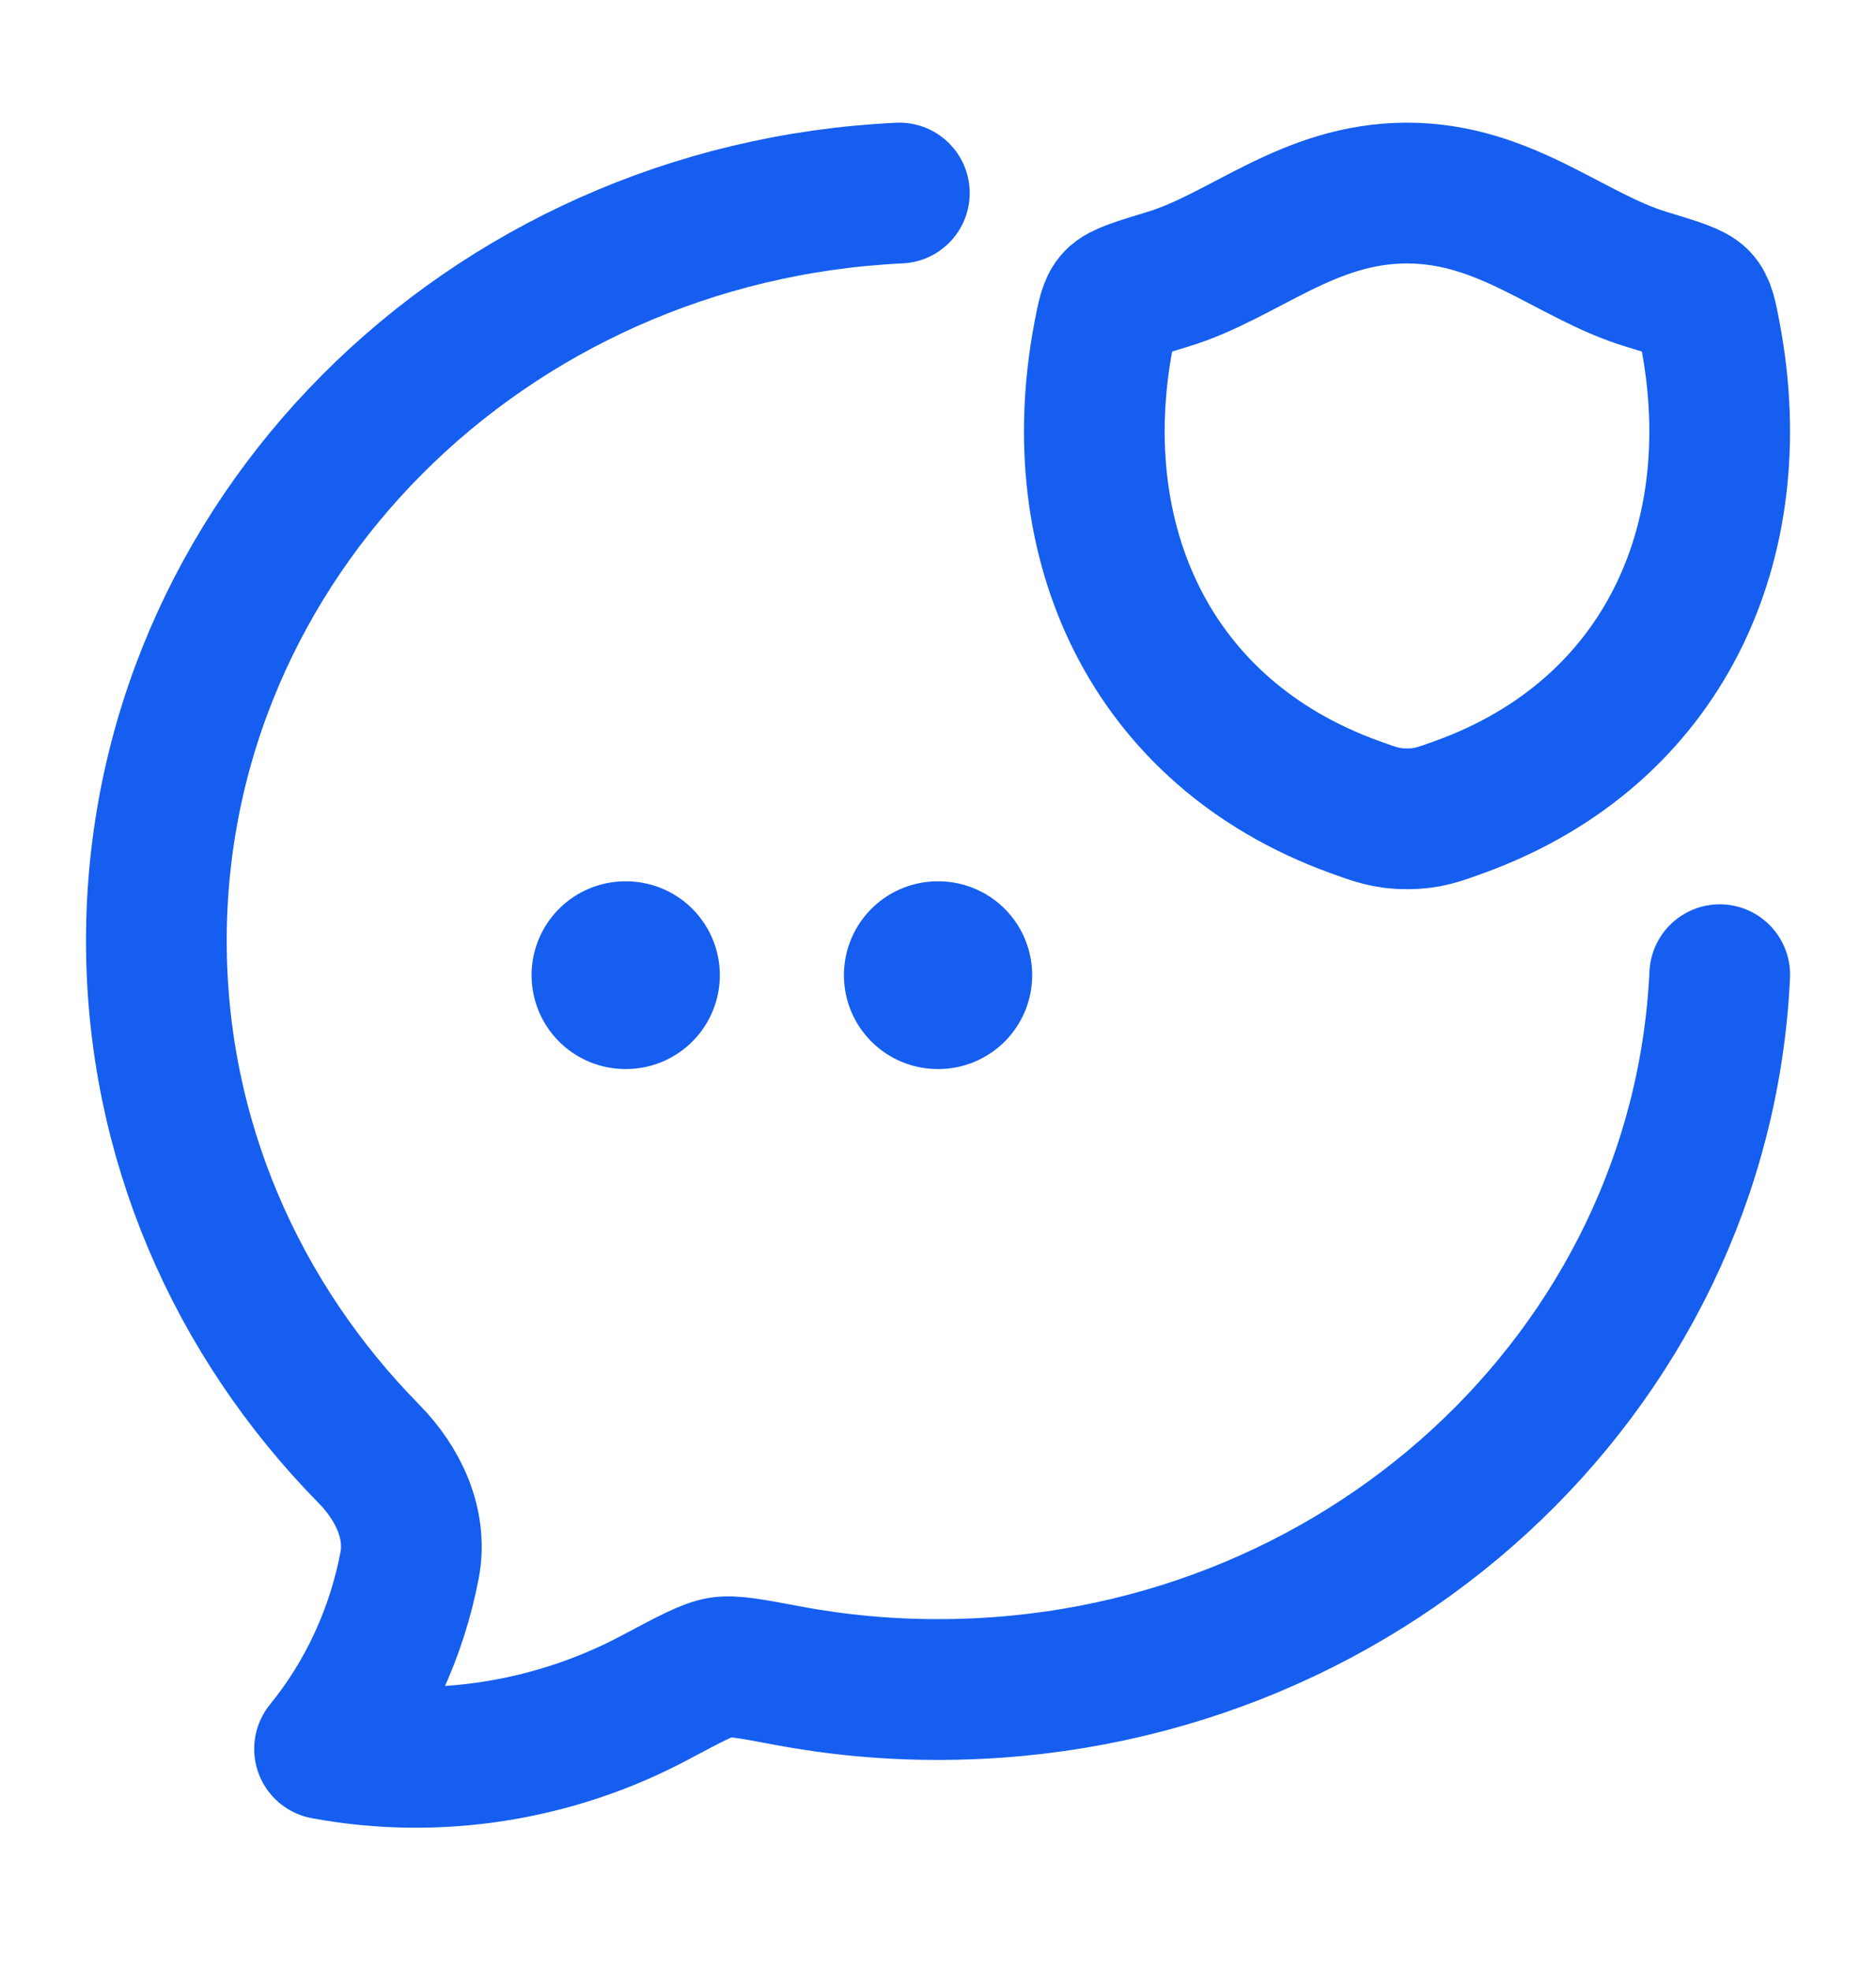
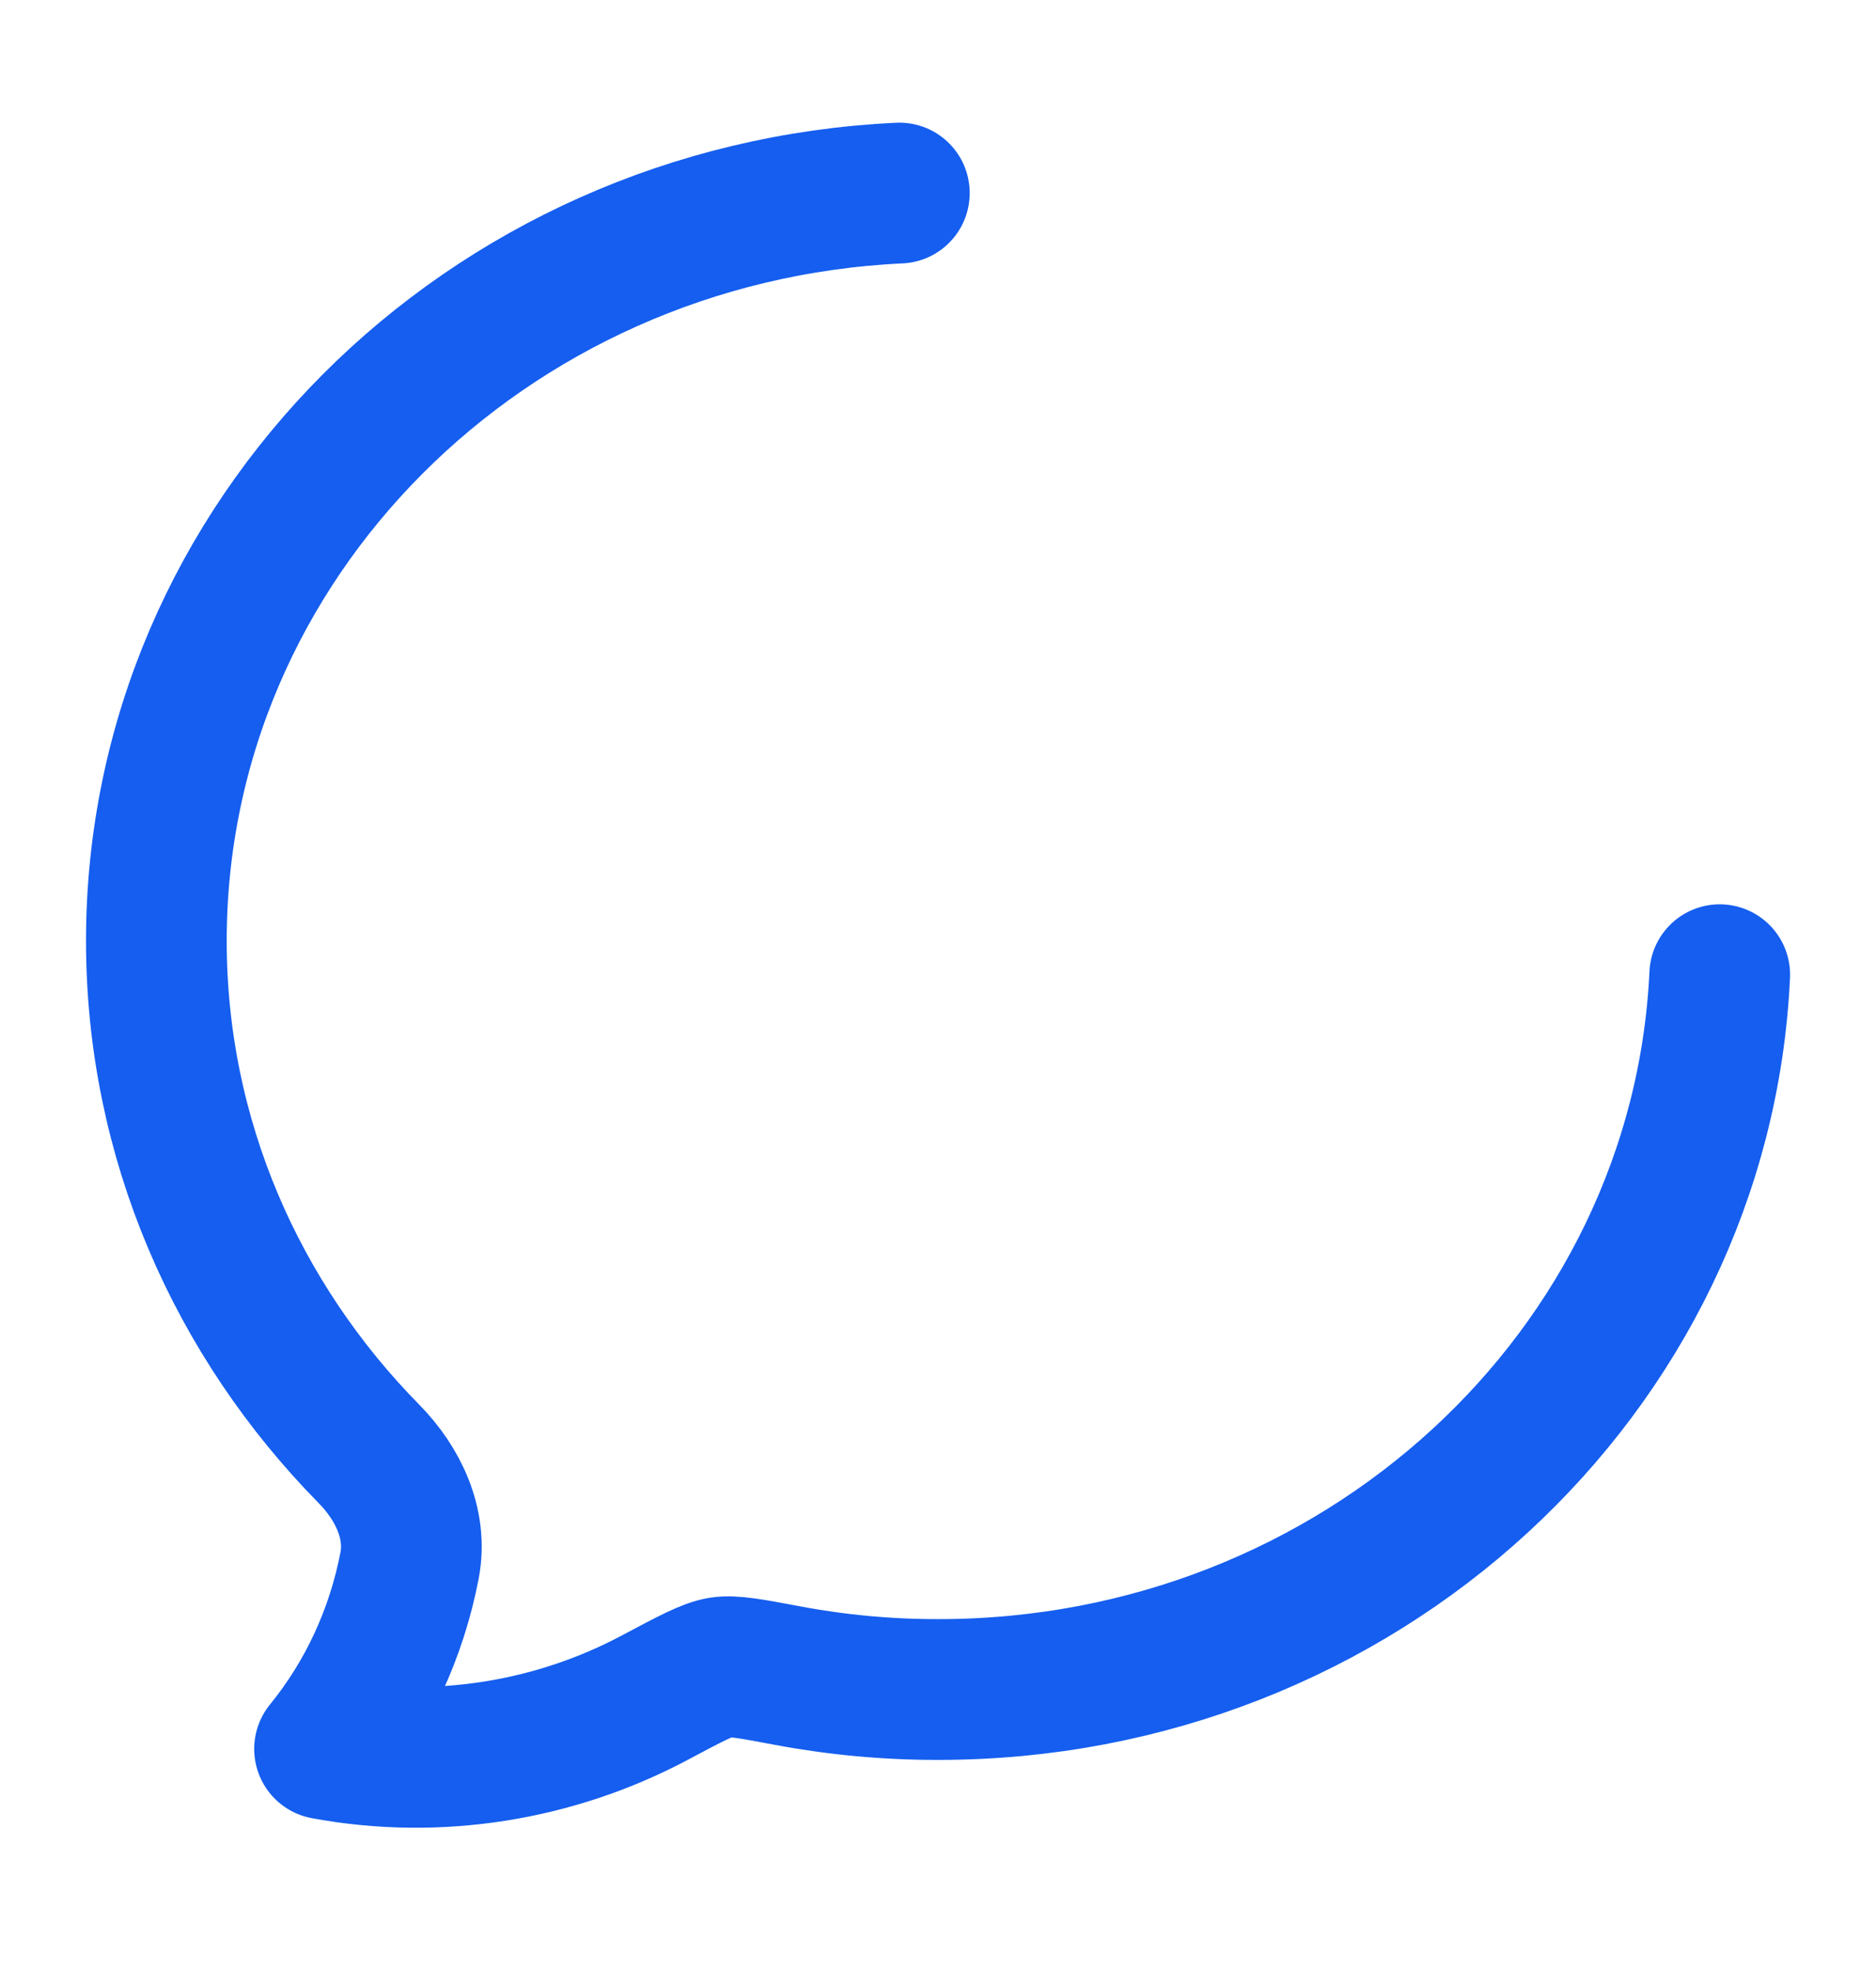
<svg xmlns="http://www.w3.org/2000/svg" width="20" height="21" viewBox="0 0 20 21" fill="none">
  <path d="M9.588 2.057C5.177 2.265 1.667 5.753 1.667 10.024C1.667 12.141 2.529 14.064 3.934 15.491C4.243 15.805 4.45 16.235 4.367 16.676C4.229 17.399 3.917 18.073 3.46 18.634C4.662 18.858 5.911 18.657 6.982 18.087C7.361 17.885 7.55 17.785 7.684 17.764C7.817 17.744 8.009 17.78 8.392 17.852C8.923 17.952 9.463 18.002 10.005 18.001C14.482 18.001 18.136 14.623 18.334 10.385" stroke="#155EEF" stroke-width="1.5" stroke-linecap="round" stroke-linejoin="round" />
-   <path d="M15 2.057C13.944 2.057 13.26 2.73 12.451 2.975C12.122 3.075 11.957 3.125 11.891 3.195C11.824 3.265 11.805 3.368 11.765 3.574C11.348 5.772 12.26 7.805 14.435 8.596C14.669 8.681 14.786 8.724 15.001 8.724C15.216 8.724 15.332 8.681 15.566 8.596C17.741 7.805 18.652 5.772 18.235 3.574C18.196 3.368 18.177 3.265 18.11 3.195C18.043 3.125 17.879 3.075 17.55 2.975C16.74 2.73 16.055 2.057 15 2.057Z" stroke="#155EEF" stroke-width="1.5" stroke-linecap="round" stroke-linejoin="round" />
-   <path d="M9.997 10.39H10.004M6.667 10.39H6.674" stroke="#155EEF" stroke-width="2" stroke-linecap="round" stroke-linejoin="round" />
</svg>